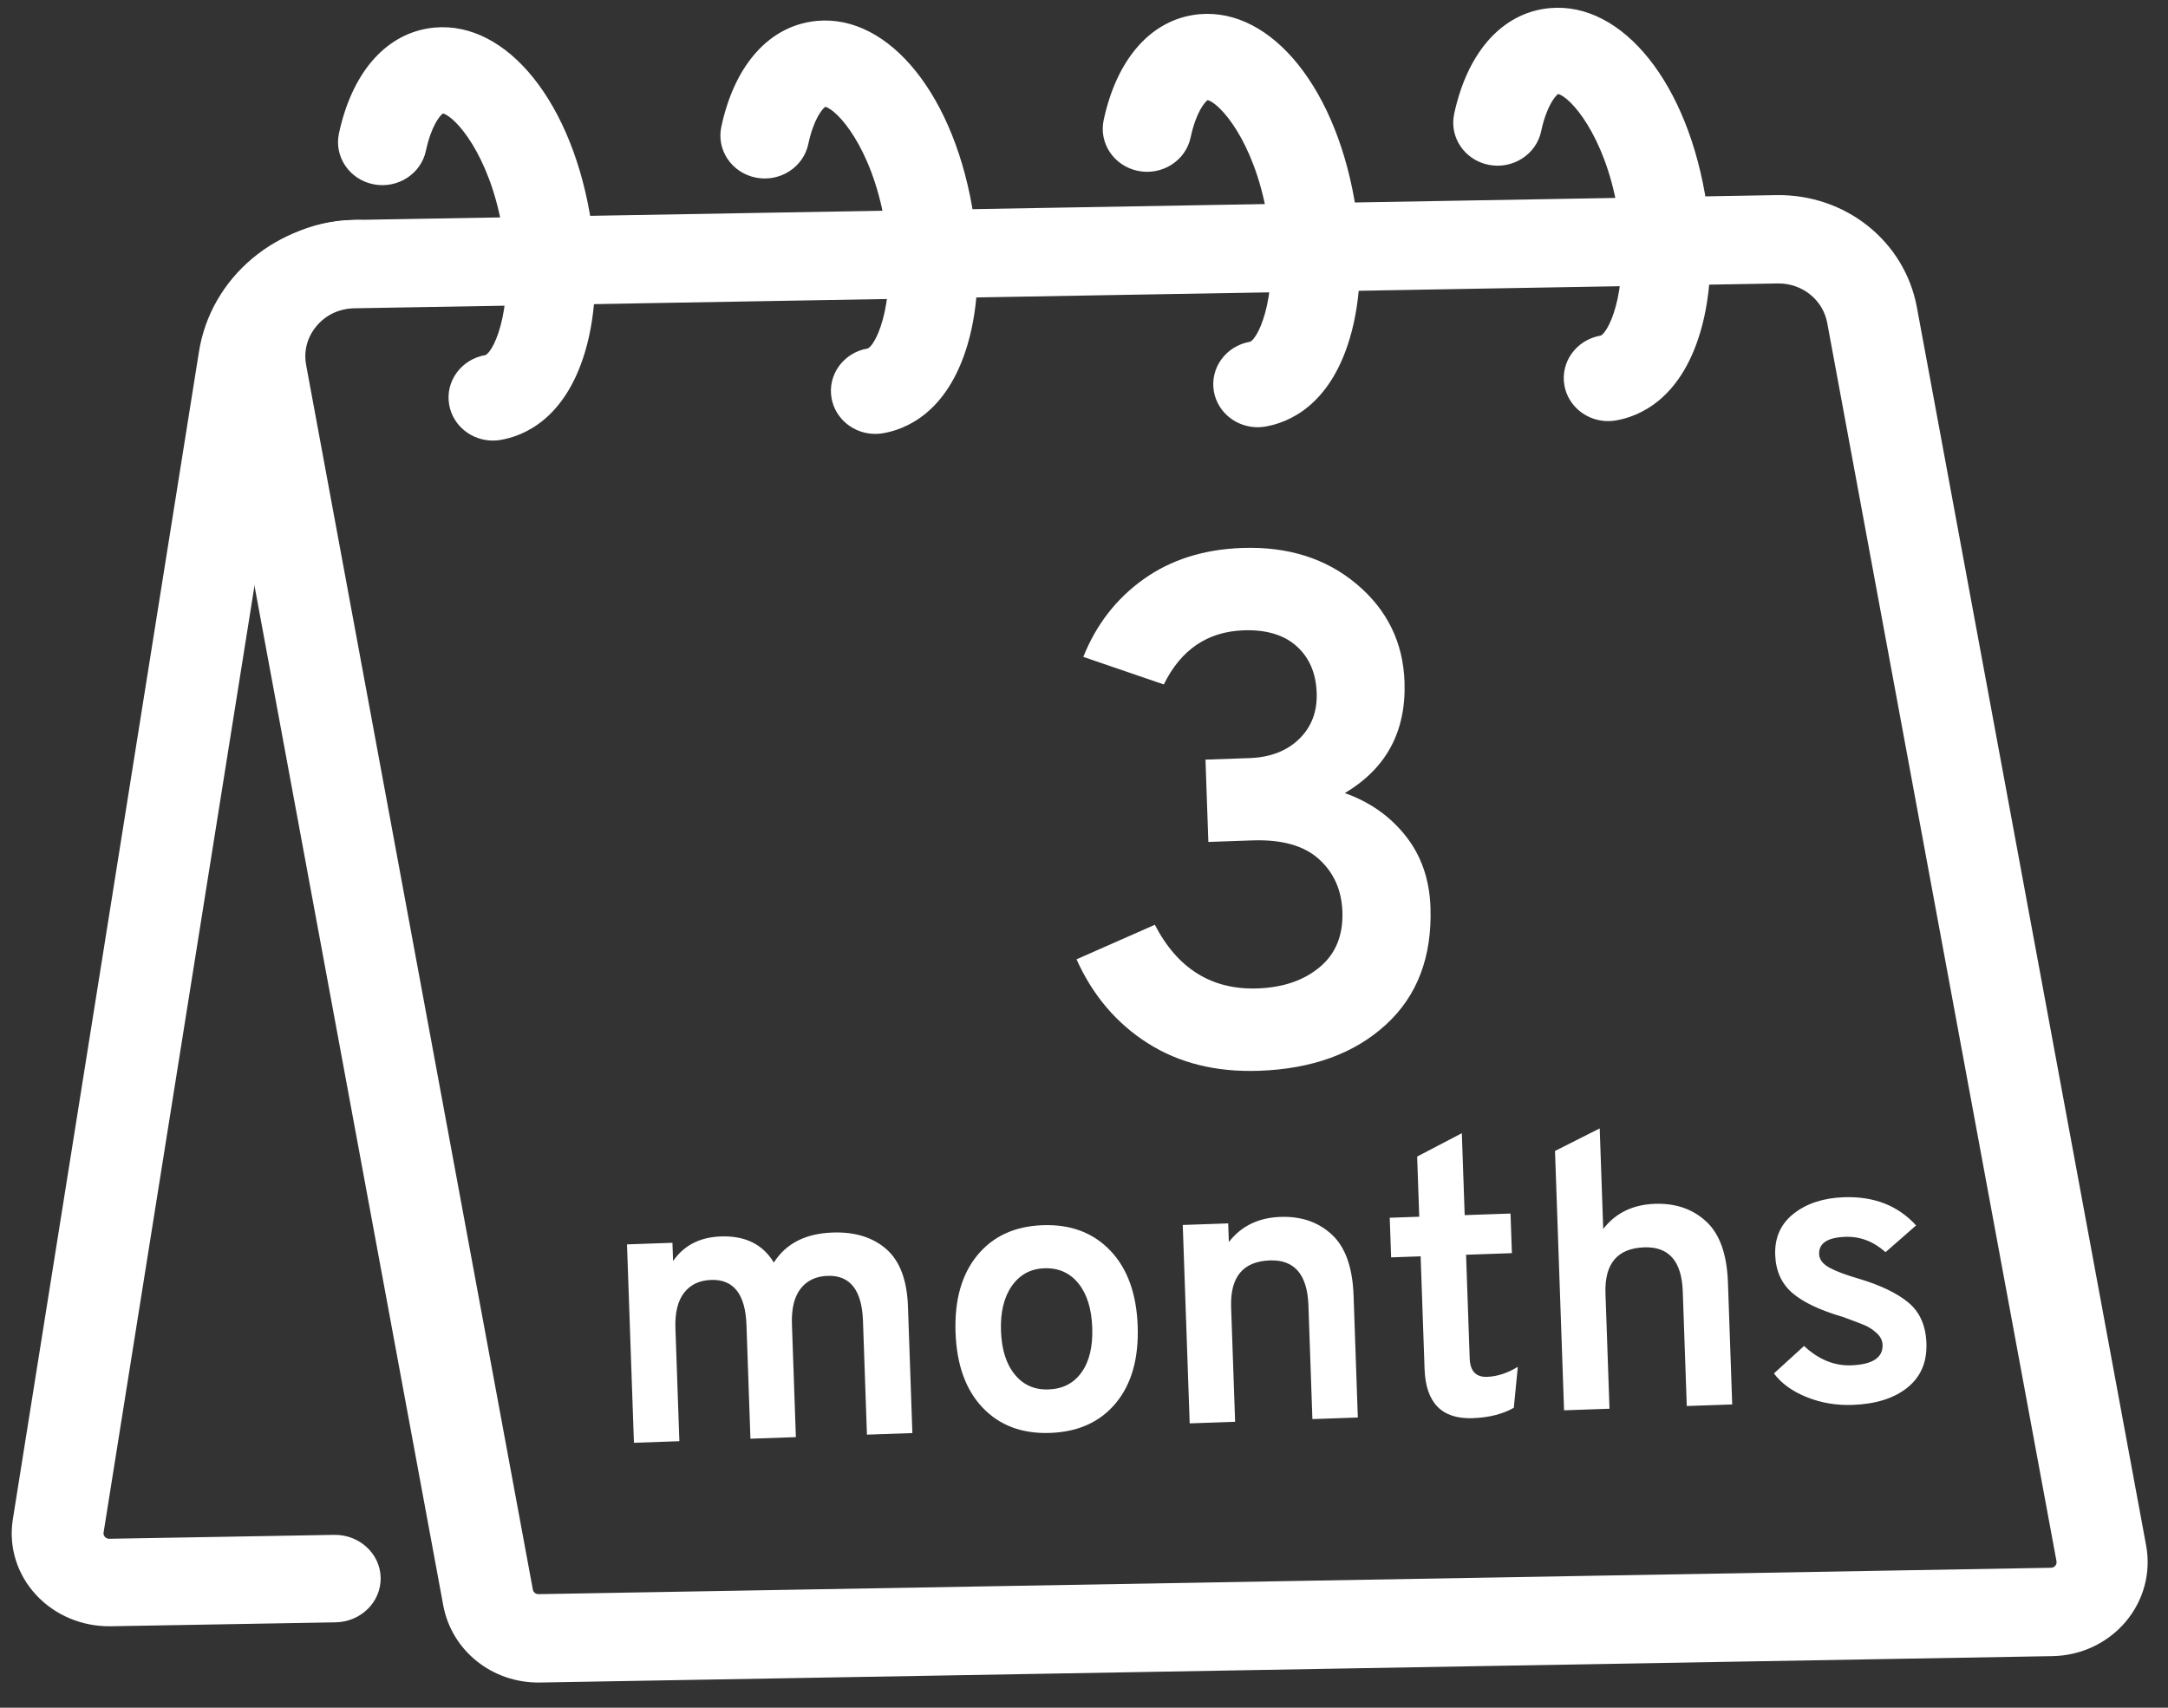
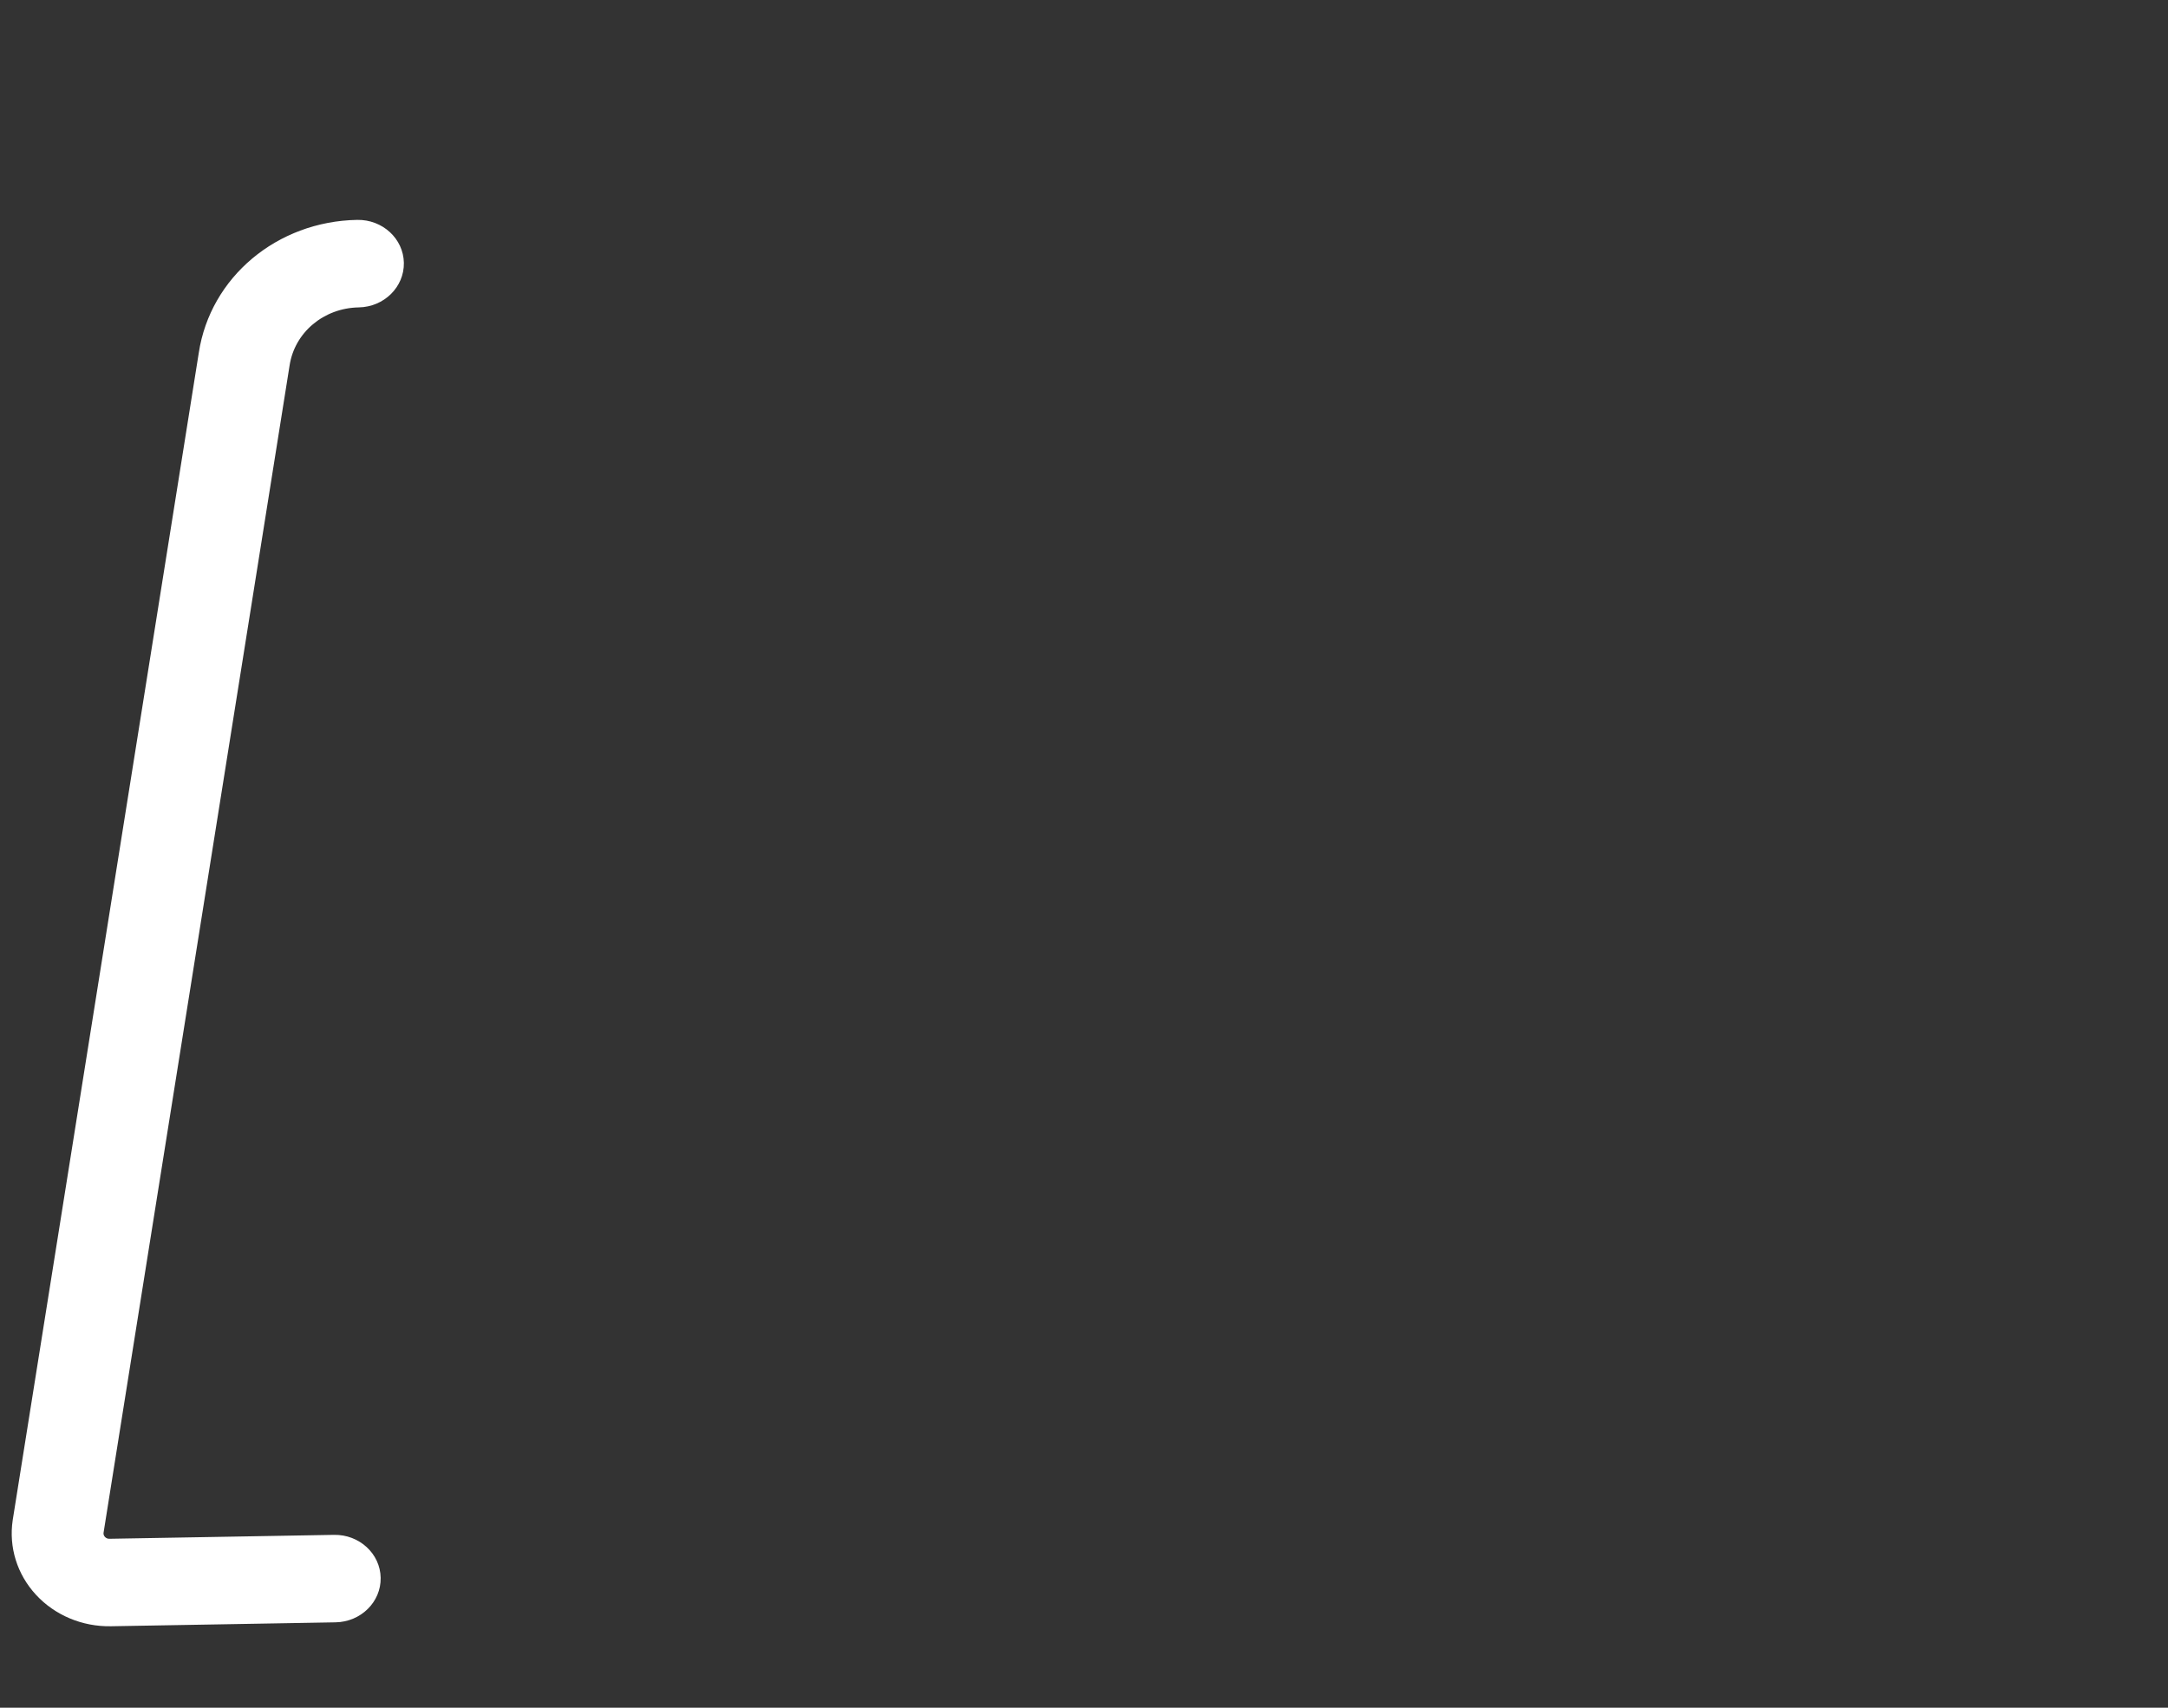
<svg xmlns="http://www.w3.org/2000/svg" width="66" height="52" viewBox="0 0 66 52">
  <rect x="0" y="0" width="66" height="52" fill="#333333" stroke="none" />
  <g fill="#FFF" fill-rule="evenodd" transform="rotate(-1 61.147 25.75)">
-     <path d="M11.074,8.511 C10.624,8.511 10.216,8.694 9.924,9.027 C9.632,9.36 9.511,9.78 9.583,10.21 C9.583,10.21 9.583,10.21 9.583,10.211 L15.833,47.615 C15.847,47.698 15.92,47.757 16.006,47.757 L62.053,47.757 C62.106,47.757 62.151,47.738 62.186,47.698 C62.22,47.658 62.233,47.612 62.225,47.561 L55.905,9.741 C55.786,9.029 55.159,8.511 54.415,8.511 L11.074,8.511 Z M62.053,50.448 L16.006,50.448 C14.553,50.448 13.329,49.437 13.097,48.045 L6.847,10.641 C6.645,9.436 6.997,8.212 7.812,7.283 C8.627,6.354 9.816,5.821 11.074,5.821 L54.415,5.821 C56.526,5.821 58.304,7.288 58.642,9.311 L64.962,47.131 C65.1,47.959 64.858,48.801 64.297,49.442 C63.736,50.081 62.918,50.448 62.053,50.448 L62.053,50.448 Z" />
    <path d="M9.81,48.507 L2.971,48.507 C2.098,48.507 1.274,48.144 0.708,47.511 C0.143,46.878 -0.101,46.044 0.038,45.222 L6.322,9.783 C6.712,7.491 8.77,5.821 11.215,5.821 C11.986,5.821 12.612,6.418 12.612,7.153 C12.612,7.889 11.986,8.486 11.215,8.486 C10.148,8.486 9.25,9.214 9.079,10.218 L2.796,45.657 C2.789,45.7 2.802,45.745 2.837,45.785 C2.872,45.823 2.917,45.843 2.971,45.843 L9.81,45.843 C10.581,45.843 11.207,46.44 11.207,47.175 C11.207,47.911 10.581,48.507 9.81,48.507" />
-     <path d="M15.25 12.612C14.594 12.612 14.018 12.147 13.916 11.499 13.802 10.784 14.309 10.116 15.047 10.005 15.336 9.868 15.99 8.46 15.623 6.141 15.264 3.873 14.243 2.721 13.88 2.626 13.787 2.691 13.519 2.993 13.342 3.755 13.178 4.461 12.454 4.904 11.726 4.745 10.998 4.586 10.541 3.884 10.705 3.178 11.124 1.377 12.131.23 13.467.03 15.687-.298 17.718 2.102 18.295 5.743 18.536 7.268 18.459 8.766 18.078 9.964 17.425 12.012 16.155 12.492 15.457 12.597 15.387 12.607 15.318 12.612 15.25 12.612M26.892 12.612C26.236 12.612 25.66 12.147 25.558 11.499 25.444 10.784 25.951 10.116 26.689 10.006 26.978 9.868 27.632 8.46 27.264 6.141 26.905 3.874 25.885 2.721 25.521 2.627 25.428 2.692 25.161 2.993 24.984 3.756 24.82 4.461 24.096 4.904 23.368 4.745 22.64 4.586 22.183 3.885 22.347 3.179 22.766 1.377 23.773.23 25.109.03 27.329-.301 29.36 2.103 29.937 5.743 30.178 7.268 30.101 8.767 29.719 9.964 29.067 12.012 27.797 12.492 27.099 12.597 27.029 12.607 26.96 12.612 26.892 12.612M38.534 12.612C37.878 12.612 37.302 12.147 37.199 11.499 37.086 10.784 37.592 10.116 38.33 10.005 38.62 9.868 39.273 8.46 38.906 6.141 38.547 3.873 37.527 2.721 37.163 2.626 37.07 2.691 36.803 2.993 36.626 3.755 36.462 4.461 35.737 4.904 35.01 4.745 34.282 4.586 33.824 3.884 33.989 3.178 34.408 1.377 35.415.23 36.75.03 38.973-.298 41.002 2.102 41.578 5.743 41.82 7.268 41.743 8.766 41.361 9.964 40.709 12.012 39.439 12.492 38.74 12.597 38.671 12.607 38.602 12.612 38.534 12.612M49.206 12.612C48.549 12.612 47.974 12.147 47.871 11.499 47.758 10.784 48.264 10.116 49.002 10.005 49.292 9.868 49.945 8.46 49.578 6.141 49.219 3.873 48.199 2.721 47.835 2.626 47.742 2.691 47.475 2.993 47.298 3.755 47.133 4.461 46.409 4.904 45.681 4.745 44.953 4.586 44.496 3.884 44.66 3.178 45.08 1.377 46.086.23 47.422.03 49.645-.298 51.674 2.102 52.25 5.743 52.491 7.268 52.414 8.766 52.033 9.964 51.38 12.012 50.111 12.492 49.412 12.597 49.343 12.607 49.274 12.612 49.206 12.612" />
-     <path fill-rule="nonzero" d="M38.167,32.201 C39.78,32.201 41.082,31.78 42.072,30.936 C43.062,30.093 43.557,28.916 43.557,27.405 C43.557,26.555 43.33,25.821 42.875,25.205 C42.42,24.589 41.819,24.135 41.071,23.841 C42.362,23.137 43.007,22.03 43.007,20.519 C43.007,19.317 42.556,18.308 41.654,17.494 C40.752,16.68 39.604,16.273 38.211,16.273 C37.038,16.273 36.026,16.556 35.175,17.12 C34.324,17.685 33.686,18.451 33.261,19.419 L33.261,19.419 L35.681,20.343 C36.238,19.302 37.067,18.781 38.167,18.781 C38.856,18.781 39.388,18.961 39.762,19.32 C40.136,19.68 40.323,20.16 40.323,20.761 C40.323,21.333 40.129,21.795 39.74,22.147 C39.351,22.499 38.842,22.675 38.211,22.675 L38.211,22.675 L36.869,22.675 L36.869,25.183 L38.211,25.183 C39.106,25.183 39.773,25.396 40.213,25.821 C40.653,26.247 40.873,26.789 40.873,27.449 C40.873,28.168 40.624,28.722 40.125,29.11 C39.626,29.499 38.988,29.693 38.211,29.693 C36.818,29.693 35.798,29.011 35.153,27.647 L35.153,27.647 L32.733,28.615 C33.188,29.73 33.881,30.606 34.812,31.244 C35.743,31.882 36.862,32.201 38.167,32.201 Z M20.138,42.857 L20.138,39.415 C20.138,38.942 20.239,38.585 20.44,38.344 C20.641,38.104 20.919,37.983 21.274,37.983 C21.96,37.983 22.303,38.453 22.303,39.391 L22.303,39.391 L22.303,42.857 L23.687,42.857 L23.687,39.415 C23.687,38.942 23.788,38.585 23.989,38.344 C24.19,38.104 24.468,37.983 24.823,37.983 C25.509,37.983 25.852,38.453 25.852,39.391 L25.852,39.391 L25.852,42.857 L27.236,42.857 L27.236,39.001 C27.236,38.196 27.037,37.607 26.639,37.232 C26.24,36.858 25.702,36.67 25.024,36.67 C24.196,36.67 23.589,36.954 23.202,37.522 C22.887,36.954 22.358,36.67 21.617,36.67 C20.978,36.67 20.485,36.903 20.138,37.368 L20.138,37.368 L20.138,36.812 L18.754,36.812 L18.754,42.857 L20.138,42.857 Z M31.424,42.999 C32.284,42.999 32.962,42.719 33.459,42.159 C33.956,41.599 34.204,40.826 34.204,39.841 C34.204,38.855 33.954,38.08 33.453,37.516 C32.952,36.952 32.276,36.67 31.424,36.67 C30.572,36.67 29.898,36.952 29.401,37.516 C28.904,38.08 28.656,38.855 28.656,39.841 C28.656,40.826 28.904,41.599 29.401,42.159 C29.898,42.719 30.572,42.999 31.424,42.999 Z M31.424,41.674 C30.998,41.674 30.661,41.511 30.413,41.183 C30.164,40.856 30.04,40.409 30.04,39.841 C30.04,39.273 30.166,38.821 30.418,38.486 C30.671,38.151 31.006,37.983 31.424,37.983 C31.858,37.983 32.199,38.149 32.447,38.48 C32.696,38.811 32.82,39.265 32.82,39.841 C32.82,40.416 32.696,40.866 32.447,41.189 C32.199,41.513 31.858,41.674 31.424,41.674 Z M37.067,42.857 L37.067,39.367 C37.067,38.445 37.477,37.983 38.297,37.983 C39.046,37.983 39.421,38.453 39.421,39.391 L39.421,39.391 L39.421,42.857 L40.805,42.857 L40.805,39.143 C40.805,38.283 40.606,37.656 40.208,37.262 C39.81,36.867 39.295,36.67 38.664,36.67 C37.994,36.67 37.461,36.907 37.067,37.38 L37.067,37.38 L37.067,36.812 L35.683,36.812 L35.683,42.857 L37.067,42.857 Z M44.295,42.999 C44.792,42.999 45.214,42.909 45.561,42.727 L45.561,42.727 L45.726,41.485 C45.403,41.666 45.088,41.757 44.78,41.757 C44.441,41.757 44.271,41.564 44.271,41.177 L44.271,41.177 L44.271,38.019 L45.667,38.019 L45.667,36.812 L44.271,36.812 L44.271,34.316 L42.887,34.979 L42.887,36.812 L41.988,36.812 L41.988,38.019 L42.887,38.019 L42.887,41.45 C42.887,42.483 43.357,42.999 44.295,42.999 Z M48.471,42.857 L48.471,39.344 C48.471,38.437 48.881,37.983 49.701,37.983 C50.451,37.983 50.825,38.445 50.825,39.367 L50.825,39.367 L50.825,42.857 L52.209,42.857 L52.209,39.143 C52.209,38.283 52.01,37.656 51.612,37.262 C51.214,36.867 50.699,36.67 50.068,36.67 C49.398,36.67 48.865,36.907 48.471,37.38 L48.471,37.38 L48.471,34.316 L47.087,34.955 L47.087,42.857 L48.471,42.857 Z M55.865,42.999 C56.575,42.999 57.138,42.844 57.556,42.532 C57.974,42.22 58.183,41.777 58.183,41.201 C58.183,40.665 58.016,40.247 57.681,39.947 C57.346,39.647 56.851,39.387 56.196,39.166 C55.81,39.04 55.516,38.918 55.315,38.8 C55.114,38.681 55.013,38.539 55.013,38.374 C55.013,38.043 55.285,37.877 55.829,37.877 C56.279,37.877 56.681,38.046 57.036,38.386 L57.036,38.386 L57.994,37.605 C57.466,36.982 56.744,36.67 55.829,36.67 C55.206,36.67 54.692,36.818 54.285,37.114 C53.879,37.41 53.676,37.822 53.676,38.35 C53.676,38.839 53.836,39.231 54.155,39.527 C54.475,39.823 54.981,40.085 55.676,40.314 C55.967,40.432 56.178,40.521 56.308,40.58 C56.439,40.639 56.561,40.724 56.675,40.834 C56.789,40.945 56.847,41.067 56.847,41.201 C56.847,41.595 56.519,41.793 55.865,41.793 C55.352,41.793 54.883,41.58 54.457,41.154 L54.457,41.154 L53.511,41.958 C53.731,42.274 54.057,42.526 54.487,42.715 C54.916,42.905 55.376,42.999 55.865,42.999 Z" transform="rotate(-1 38.469 29.636)" />
  </g>
</svg>